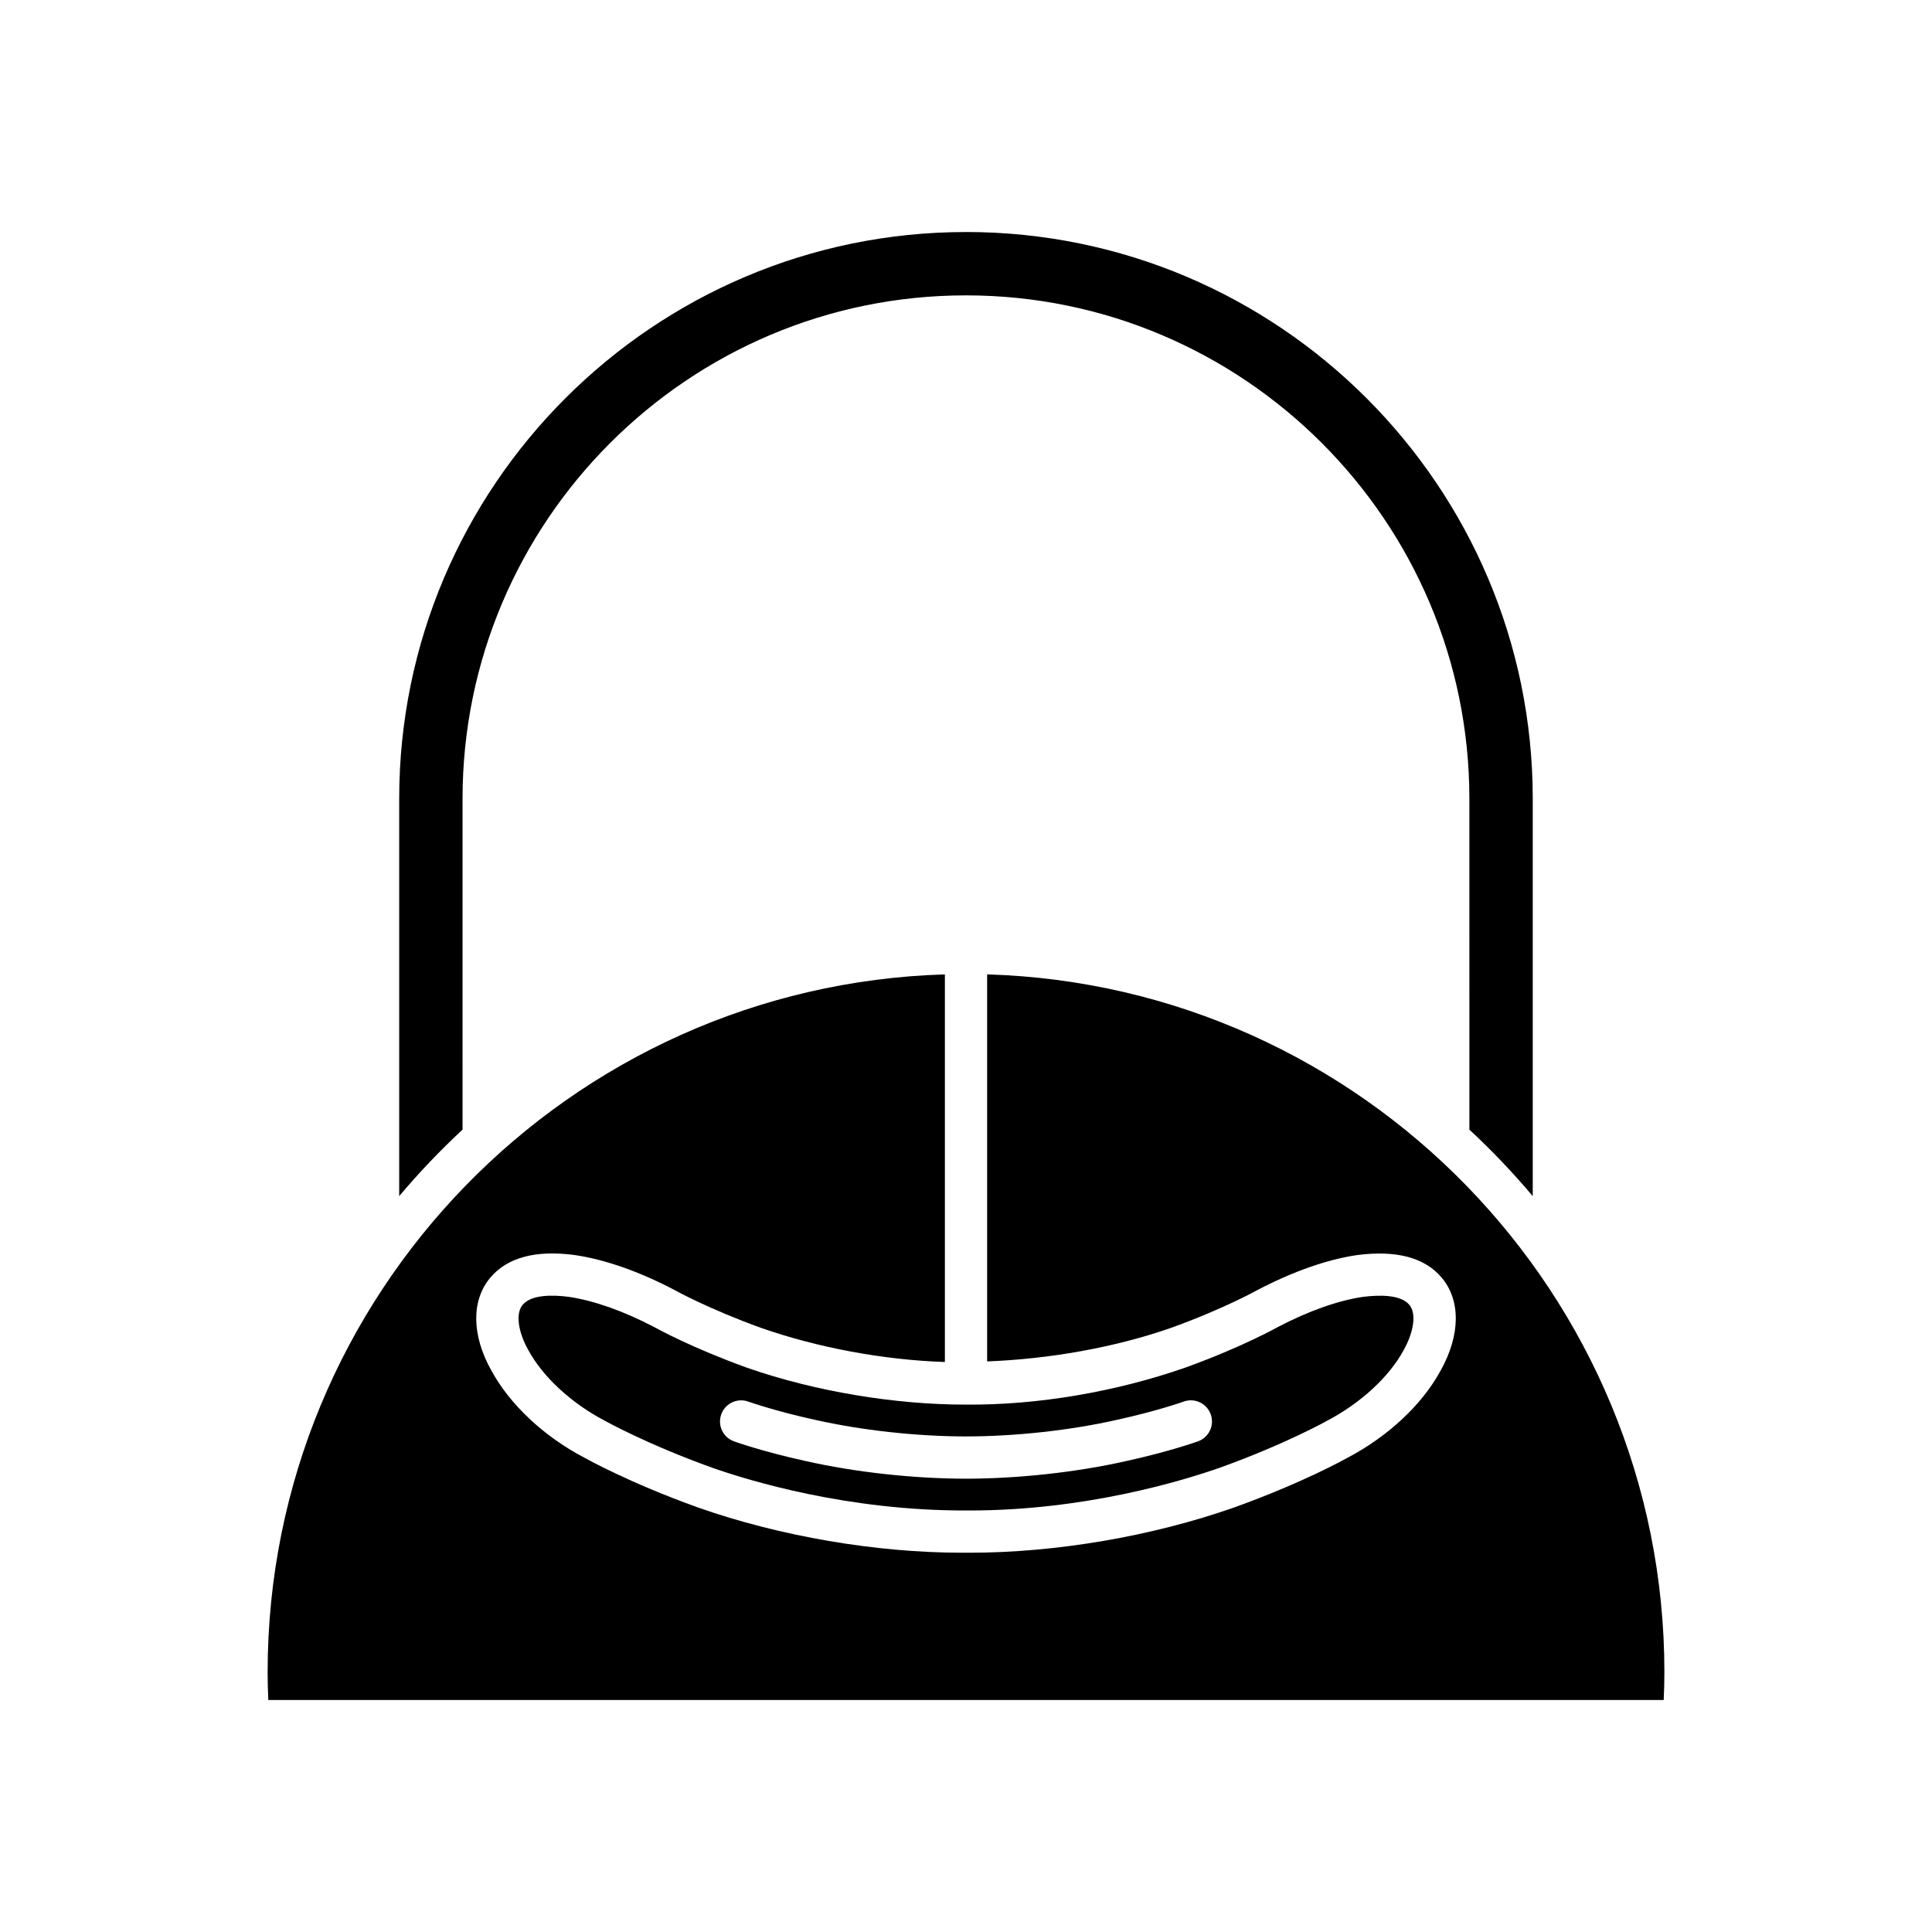
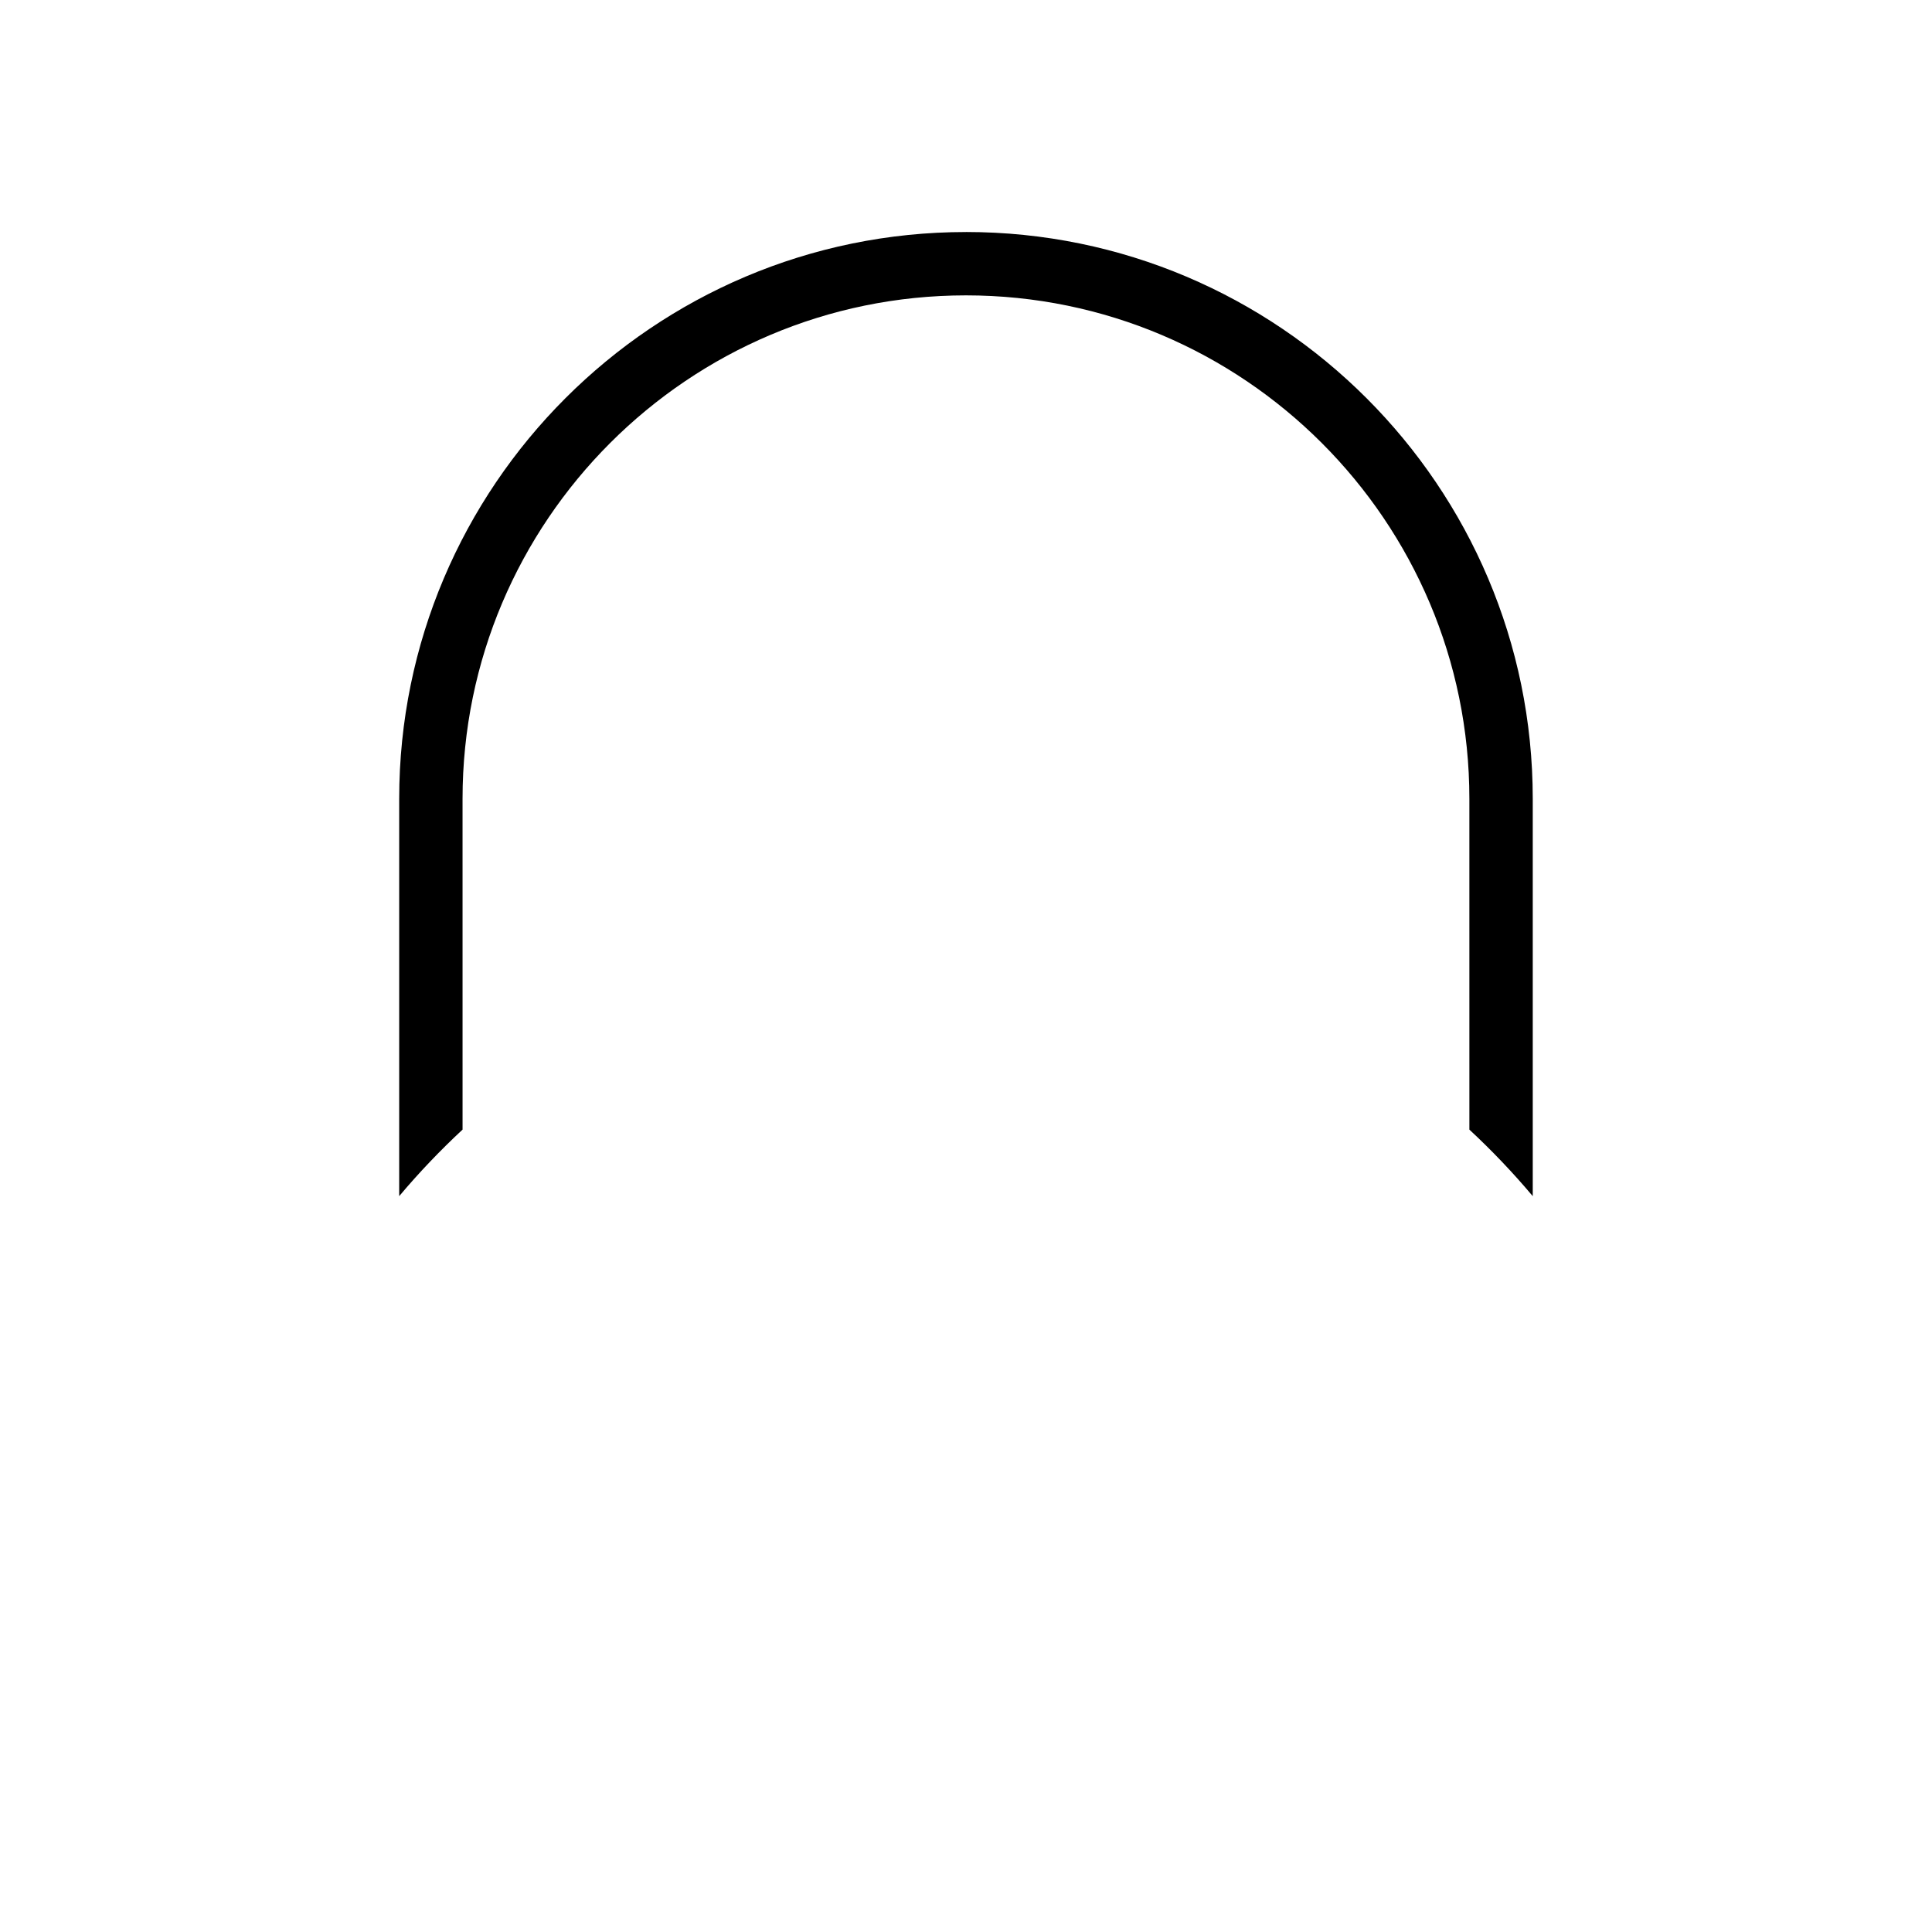
<svg xmlns="http://www.w3.org/2000/svg" fill="#000000" width="800px" height="800px" version="1.1" viewBox="144 144 512 512">
  <g>
    <path d="m400 205.49c-82.824 0-150.21 67.383-150.21 150.2v105.3c5.231-6.219 10.844-12.105 16.793-17.633l-0.004-87.672c0-73.559 59.852-133.41 133.41-133.41 73.566 0 133.41 59.848 133.41 133.41l0.004 87.676c5.953 5.527 11.562 11.414 16.793 17.633v-105.31c0-82.82-67.383-150.2-150.21-150.2z" />
-     <path d="m585.08 587.16c0-100.18-80.012-181.96-179.48-184.94v102.57c16.215-0.617 33.633-3.609 48.754-8.898 13.953-5.035 22.816-9.977 22.906-10.027 9.426-4.938 18.508-8.113 26.414-9.262 10.418-1.344 17.926 0.668 22.402 6.004 5.066 6.023 4.957 15.23-0.297 24.609-4.863 9-13.906 17.461-24.766 23.156-0.32 0.18-11.668 6.555-30.008 13.141-21.715 7.629-47.188 11.977-70.074 11.977-0.645-0.004-1.277-0.004-1.914 0-22.836 0.004-48.301-4.348-69.984-11.965-18.375-6.598-29.727-12.973-30.199-13.238-10.703-5.609-19.746-14.07-24.648-23.141-5.211-9.309-5.32-18.512-0.254-24.547 4.473-5.328 11.973-7.379 22.316-6.008 7.988 1.16 17.074 4.336 26.352 9.195 0.047 0.023 0.098 0.051 0.145 0.078 0.086 0.051 8.953 4.992 22.961 10.047 15.059 5.269 32.551 8.496 48.699 9.035v-102.72c-99.469 2.977-179.48 84.762-179.48 184.94 0 2.312 0.059 4.719 0.176 7.348h369.8c0.117-2.629 0.176-5.035 0.176-7.348z" />
-     <path d="m317.34 495.67c-8.148-4.258-15.973-7.019-22.625-7.992-4.246-0.559-9.891-0.641-12.215 2.121-1.867 2.223-1.27 7.023 1.488 11.949 3.856 7.125 11.391 14.086 20.195 18.707 0.262 0.141 11.219 6.281 28.594 12.52 9.816 3.449 35.832 11.383 67.191 11.32h0.949c30.75 0 56.582-7.906 66.336-11.332 17.34-6.227 28.297-12.367 28.406-12.426 8.961-4.703 16.496-11.668 20.312-18.719 2.797-4.996 3.394-9.797 1.527-12.016-2.324-2.773-7.969-2.66-12.297-2.117-6.586 0.961-14.434 3.738-22.609 8.016-0.238 0.137-9.543 5.34-24.492 10.734-18.07 6.316-38.965 9.98-58.102 9.797h0.004-0.027c-18.621 0.039-40-3.477-58.02-9.773-14.434-5.207-23.59-10.223-24.617-10.789zm42.523 24.57c12.402 2.809 27.02 4.418 40.141 4.43 13.117-0.012 27.734-1.617 40.098-4.422 10.602-2.324 17.527-4.789 17.594-4.816 2.91-1.051 6.113 0.465 7.16 3.379 1.043 2.906-0.461 6.113-3.371 7.156-0.305 0.113-7.621 2.727-18.953 5.211-13.094 2.969-28.613 4.68-42.531 4.691-13.922-0.012-29.441-1.723-42.574-4.695-11.293-2.477-18.609-5.09-18.914-5.203-2.91-1.043-4.414-4.246-3.371-7.156 1.051-2.914 4.242-4.422 7.16-3.379 0.074 0.023 7 2.488 17.562 4.805z" />
  </g>
</svg>